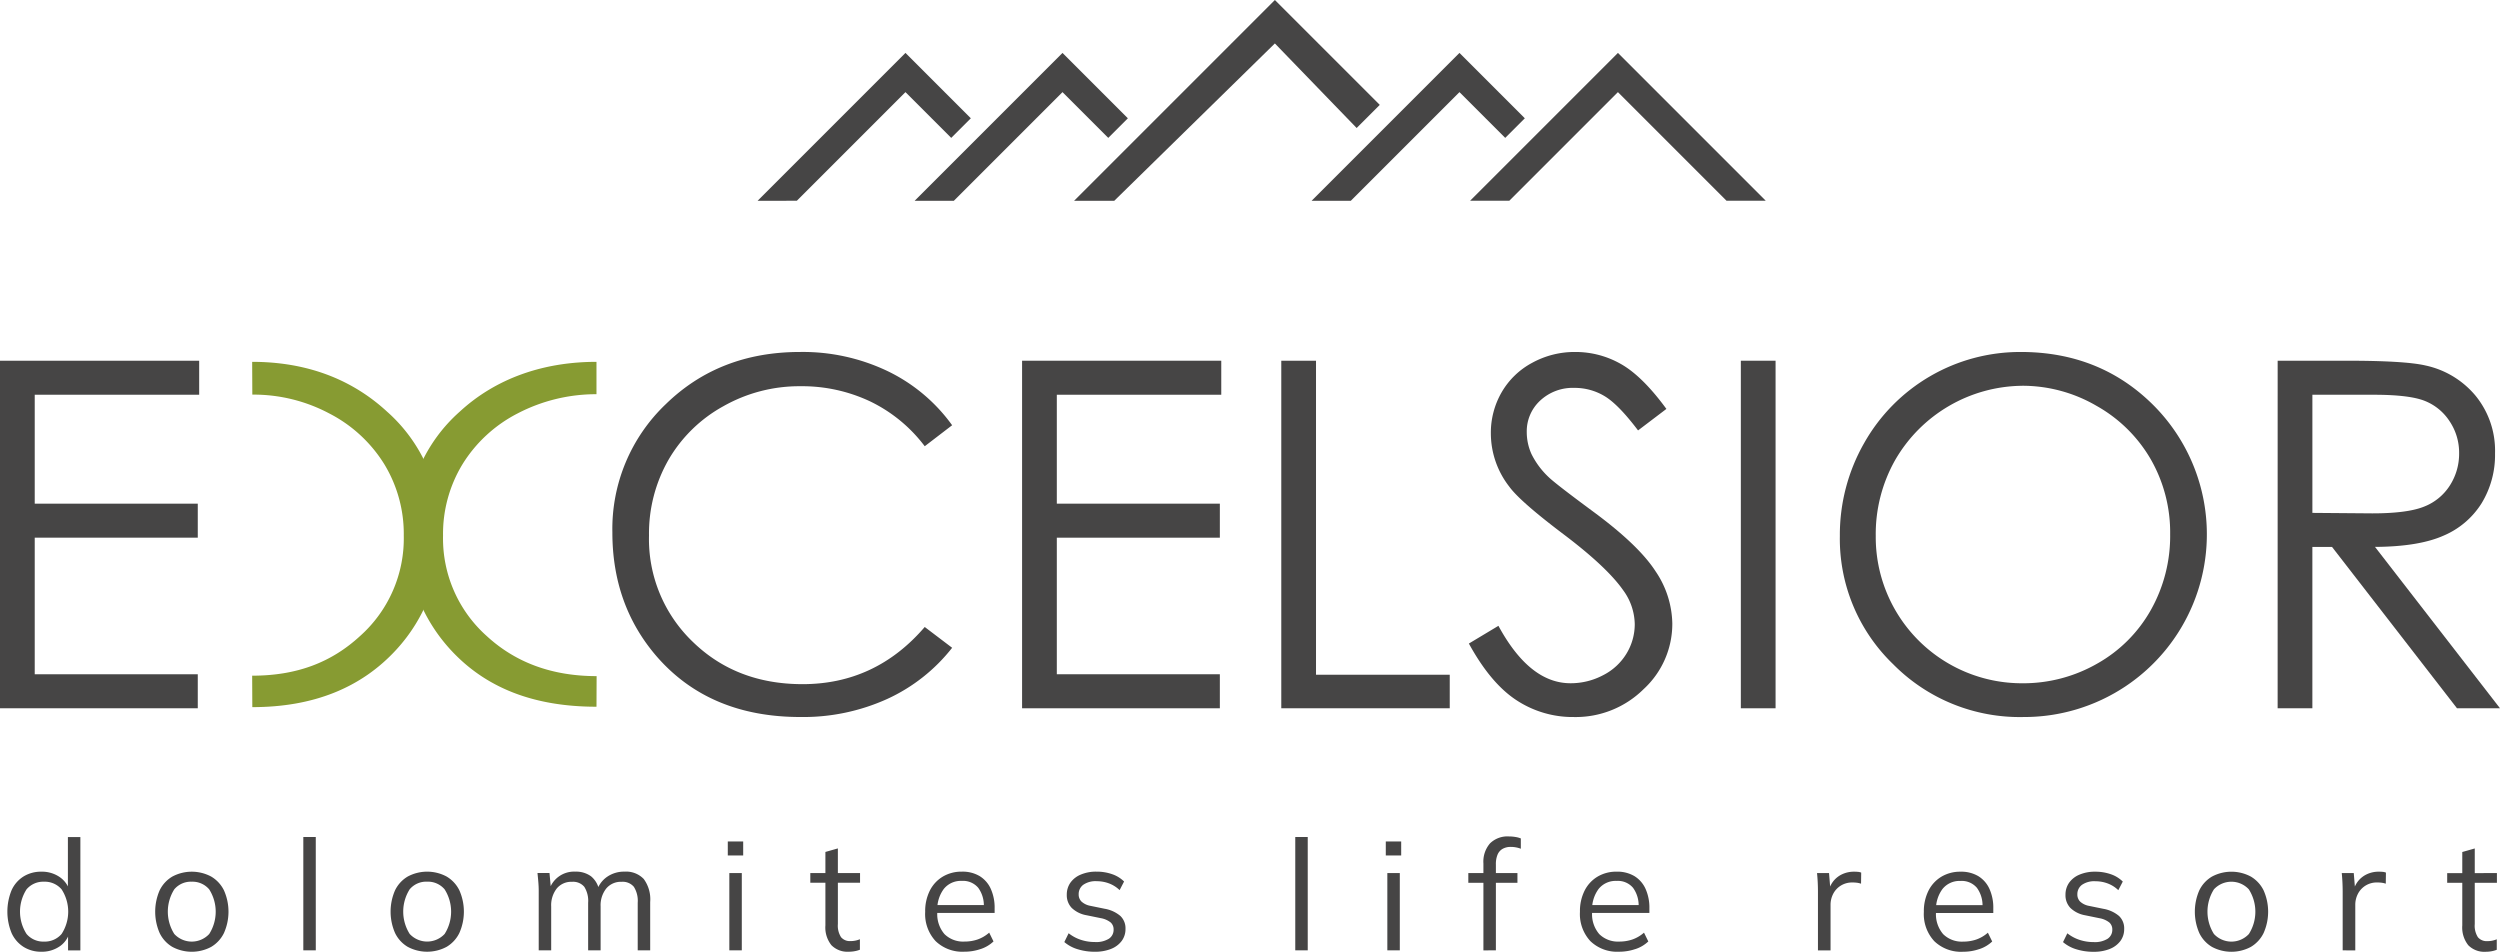
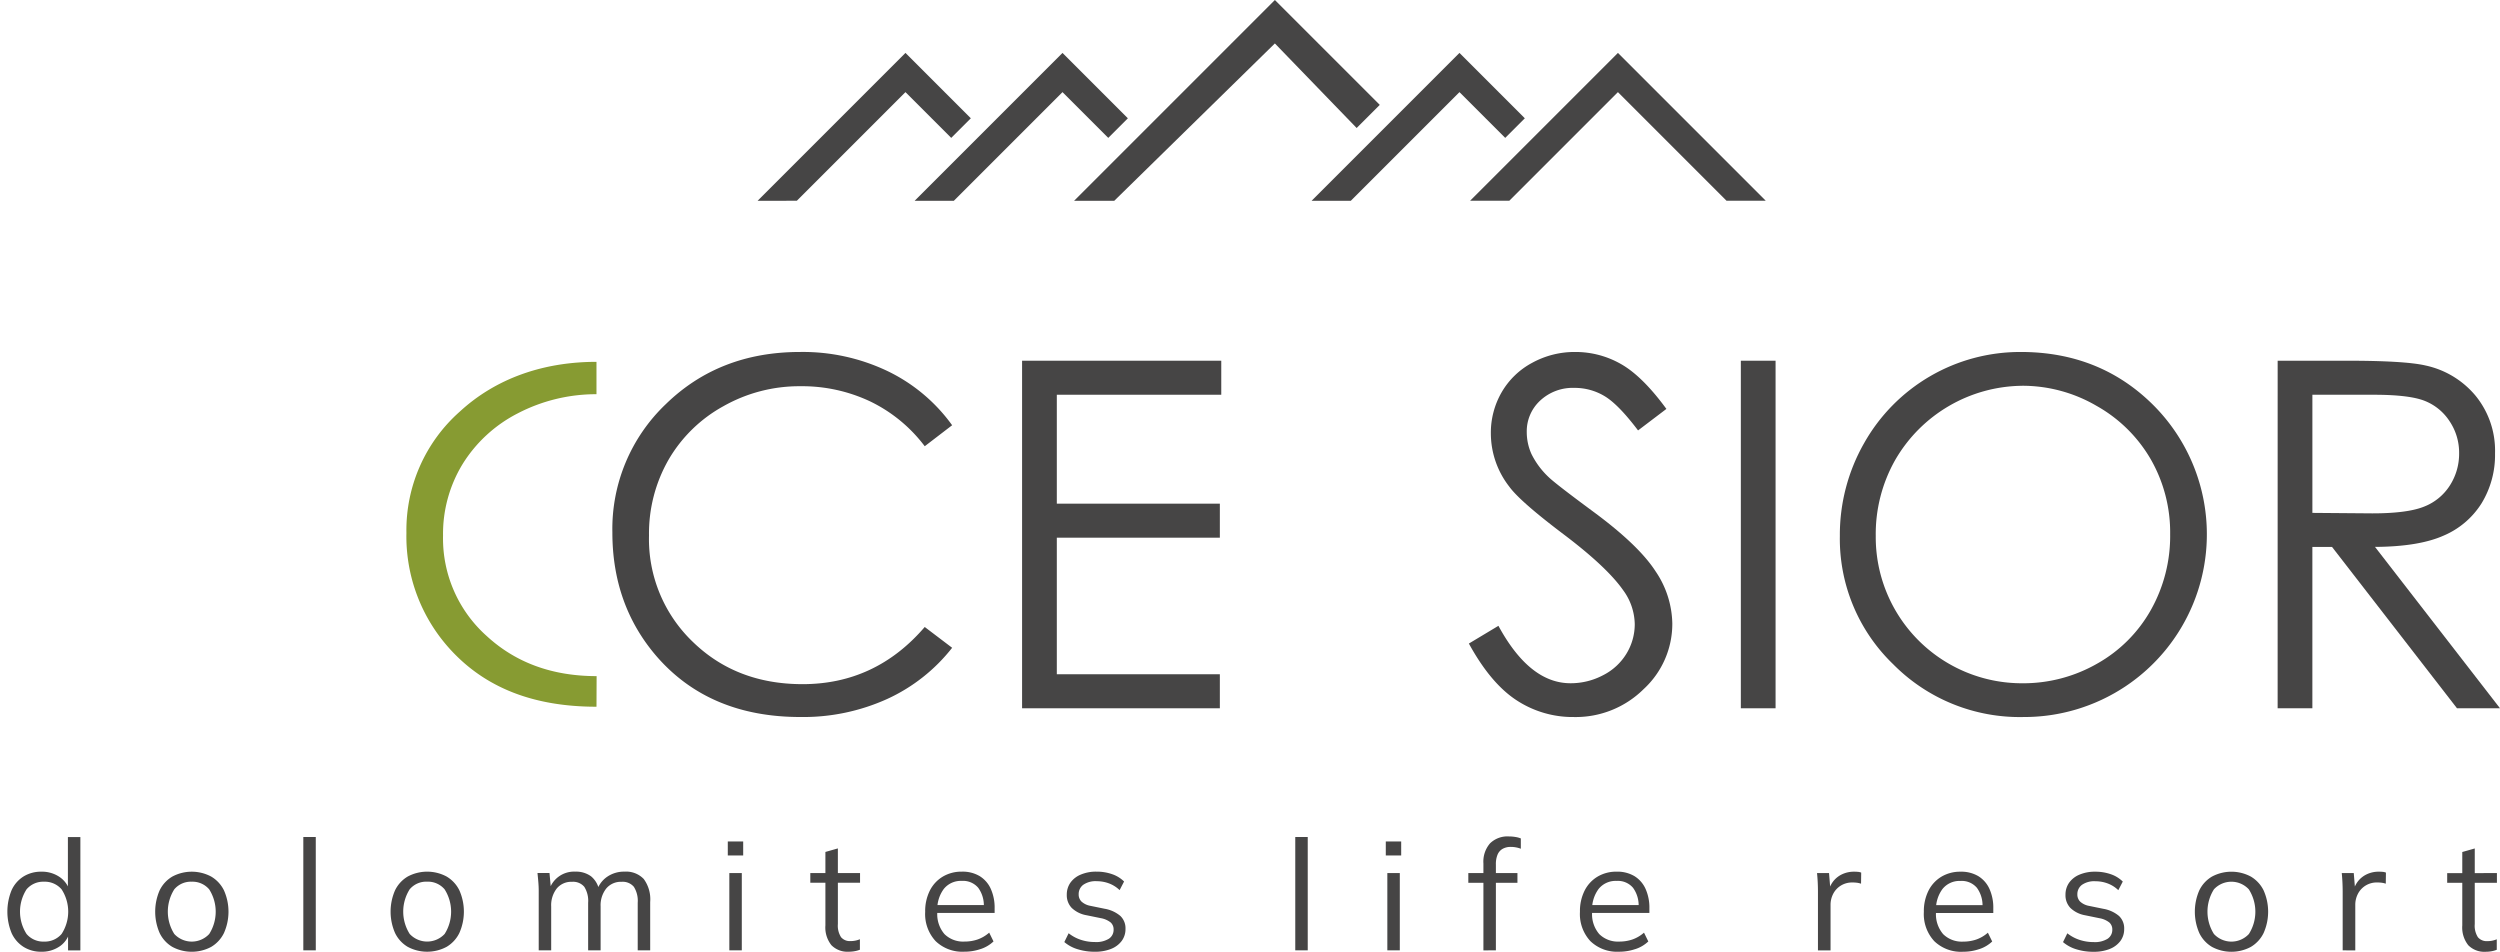
<svg xmlns="http://www.w3.org/2000/svg" width="511.642" height="194.784" viewBox="0 0 511.642 194.784">
  <defs>
    <clipPath id="clip-path">
      <rect id="Rechteck_4228" data-name="Rechteck 4228" width="511.641" height="194.784" transform="translate(165.124 200.246)" fill="none" />
    </clipPath>
  </defs>
  <g id="Gruppe_37661" data-name="Gruppe 37661" transform="translate(-165.124 -200.246)">
-     <path id="Pfad_34373" data-name="Pfad 34373" d="M165.124,274.069V345.2H205.6v-6.965H172.231v-27.95H205.6v-6.961H172.231V281.034h33.656v-6.965Z" fill="#464545" />
    <g id="Gruppe_37655" data-name="Gruppe 37655">
      <g id="Gruppe_37654" data-name="Gruppe 37654" clip-path="url(#clip-path)">
        <path id="Pfad_34374" data-name="Pfad 34374" d="M359.987,287.271l-5.609,4.3a30.673,30.673,0,0,0-11.146-9.164,32.621,32.621,0,0,0-14.29-3.118,31.557,31.557,0,0,0-15.763,4.086,29.322,29.322,0,0,0-11.243,10.975,30.375,30.375,0,0,0-3.989,15.5,29.1,29.1,0,0,0,8.921,21.713q8.922,8.7,22.51,8.7,14.941,0,25-11.7l5.609,4.256a35.831,35.831,0,0,1-13.273,10.468,41.652,41.652,0,0,1-17.772,3.7q-18.666,0-29.447-12.427-9.045-10.494-9.043-25.339A35.233,35.233,0,0,1,301.4,282.943q10.953-10.662,27.443-10.663a40.254,40.254,0,0,1,17.988,3.942,34.92,34.92,0,0,1,13.152,11.049" fill="#464545" />
      </g>
    </g>
    <path id="Pfad_34375" data-name="Pfad 34375" d="M374.3,274.069h40.764v6.963H381.408v22.292h33.366v6.963H381.408v27.95h33.366V345.2H374.3Z" fill="#464545" />
-     <path id="Pfad_34376" data-name="Pfad 34376" d="M427.347,274.069h7.108v64.265h27.369V345.2H427.347Z" fill="#464545" />
    <g id="Gruppe_37657" data-name="Gruppe 37657">
      <g id="Gruppe_37656" data-name="Gruppe 37656" clip-path="url(#clip-path)">
        <path id="Pfad_34377" data-name="Pfad 34377" d="M465.741,331.952l6.045-3.628q6.382,11.752,14.748,11.752a14.127,14.127,0,0,0,6.721-1.669,11.811,11.811,0,0,0,4.788-4.473,11.589,11.589,0,0,0,1.644-5.948,12.064,12.064,0,0,0-2.417-7.012q-3.339-4.737-12.187-11.411-8.9-6.723-11.073-9.721a17.762,17.762,0,0,1-3.772-10.878,16.518,16.518,0,0,1,2.224-8.464,15.855,15.855,0,0,1,6.263-6.019,18.039,18.039,0,0,1,8.777-2.2,18.711,18.711,0,0,1,9.4,2.49q4.377,2.492,9.261,9.164l-5.8,4.4q-4.017-5.319-6.844-7.012a11.8,11.8,0,0,0-6.166-1.693,9.757,9.757,0,0,0-7.034,2.611,8.544,8.544,0,0,0-2.734,6.431,10.95,10.95,0,0,0,.968,4.5,16.584,16.584,0,0,0,3.53,4.738q1.4,1.355,9.188,7.108,9.235,6.819,12.668,12.137a19.565,19.565,0,0,1,3.434,10.686,18.142,18.142,0,0,1-5.874,13.444,19.749,19.749,0,0,1-14.291,5.706,20.971,20.971,0,0,1-11.75-3.458q-5.271-3.455-9.719-11.58" fill="#464545" />
      </g>
    </g>
    <rect id="Rechteck_4230" data-name="Rechteck 4230" width="7.108" height="71.131" transform="translate(521.399 274.069)" fill="#464545" />
    <g id="Gruppe_37658" data-name="Gruppe 37658">
      <path id="Pfad_34378" data-name="Pfad 34378" d="M578.989,279.2a30.368,30.368,0,0,0-26.008,15.2,30.79,30.79,0,0,0-3.972,15.533,29.917,29.917,0,0,0,29.98,30.149,30.422,30.422,0,0,0,15.329-4.016,28.753,28.753,0,0,0,10.995-10.984,30.883,30.883,0,0,0,3.948-15.488,30.116,30.116,0,0,0-3.948-15.315A29.459,29.459,0,0,0,594.2,283.309a30.087,30.087,0,0,0-15.208-4.114m-.313-6.915q16.159,0,27.047,10.784a37.392,37.392,0,0,1-26.468,63.926,36.41,36.41,0,0,1-26.709-10.831,35.616,35.616,0,0,1-10.887-26.21,37.9,37.9,0,0,1,4.96-19,36.637,36.637,0,0,1,32.057-18.666" fill="#464545" />
      <path id="Pfad_34379" data-name="Pfad 34379" d="M638.37,281.032v24.179l12.255.1q7.121,0,10.534-1.354a10.962,10.962,0,0,0,5.328-4.328,12.021,12.021,0,0,0,1.913-6.649,11.522,11.522,0,0,0-1.939-6.505,10.783,10.783,0,0,0-5.084-4.181q-3.147-1.26-10.461-1.259Zm-7.108-6.963h14.17q11.844,0,16.053.969a18.324,18.324,0,0,1,10.3,6.221A17.757,17.757,0,0,1,675.749,293a18.988,18.988,0,0,1-2.732,10.216,17.032,17.032,0,0,1-7.809,6.656q-5.078,2.253-14.023,2.3L676.766,345.2h-8.8l-25.58-33.026h-4.02V345.2h-7.108Z" fill="#464545" />
-       <path id="Pfad_34380" data-name="Pfad 34380" d="M216.732,274.3c10.993,0,20.267,3.442,27.569,10.158a32.4,32.4,0,0,1,10.951,24.828,34.272,34.272,0,0,1-9.042,23.941q-10.782,11.739-29.447,11.739l-.031-6.437c9.06,0,16.157-2.655,22.105-8.136a26.751,26.751,0,0,0,8.921-20.512,27.461,27.461,0,0,0-3.99-14.643,28.607,28.607,0,0,0-11.242-10.369,33,33,0,0,0-15.763-3.862Z" fill="#879b32" />
      <path id="Pfad_34381" data-name="Pfad 34381" d="M287.2,344.883c-12.815,0-22.666-3.827-29.856-11.654A34.272,34.272,0,0,1,248.3,309.29a32.4,32.4,0,0,1,10.952-24.83c7.3-6.716,16.954-10.161,27.946-10.161v6.625a34.716,34.716,0,0,0-16.17,3.947,28.6,28.6,0,0,0-11.243,10.371,27.442,27.442,0,0,0-3.989,14.641,26.75,26.75,0,0,0,8.921,20.514q8.919,8.221,22.509,8.223Z" fill="#879b32" />
    </g>
    <path id="Pfad_34382" data-name="Pfad 34382" d="M426.035,200.247l-40.518,40.517-.569.571h8.222l32.866-32.2,16.736,17.308,4.732-4.73Z" fill="#464545" />
    <path id="Pfad_34383" data-name="Pfad 34383" d="M473.179,228.466l4.011-4.011-13.377-13.379-30.256,30.258h8.024L463.813,219.1Z" fill="#464545" />
    <path id="Pfad_34384" data-name="Pfad 34384" d="M391.937,228.466l4.011-4.011-13.377-13.379-30.256,30.258h8.024L382.571,219.1Z" fill="#464545" />
    <path id="Pfad_34385" data-name="Pfad 34385" d="M359.8,228.466l4.011-4.011-13.377-13.379-30.256,30.258H328.2L350.432,219.1Z" fill="#464545" />
    <path id="Pfad_34386" data-name="Pfad 34386" d="M526.5,241.333l-30.256-30.258-29.689,29.689-.569.569h8.024L496.243,219.1l22.232,22.234Z" fill="#464545" />
    <g id="Gruppe_37660" data-name="Gruppe 37660">
      <g id="Gruppe_37659" data-name="Gruppe 37659" clip-path="url(#clip-path)">
        <path id="Pfad_34387" data-name="Pfad 34387" d="M675.048,394.92a4.987,4.987,0,0,0,1.056-.3v-2.143a5.254,5.254,0,0,1-.85.267,4.709,4.709,0,0,1-1.072.111,2.338,2.338,0,0,1-1.938-.8,4.352,4.352,0,0,1-.645-2.694v-8.445h4.537v-1.984H671.6v-5.042l-2.554.724v4.318h-3.088v1.984h3.088v8.729a5.827,5.827,0,0,0,1.228,4.049,4.6,4.6,0,0,0,3.562,1.338,6.805,6.805,0,0,0,1.213-.109m-27.9-.173V385.42a4.862,4.862,0,0,1,.519-2.206,4.3,4.3,0,0,1,3.955-2.364,7.281,7.281,0,0,1,.9.048,4.411,4.411,0,0,1,.867.2l.03-2.269a2.359,2.359,0,0,0-.676-.156c-.242-.023-.521-.033-.836-.033a5.664,5.664,0,0,0-2.236.457,5.041,5.041,0,0,0-1.86,1.371,5.235,5.235,0,0,0-1.1,2.332l.441-.031-.315-3.844h-2.458q.094.912.141,1.89t.048,1.922v12.006Zm-28.928-3.357a8.551,8.551,0,0,1,0-9.138,4.865,4.865,0,0,1,7.138,0,8.508,8.508,0,0,1,.016,9.138,4.881,4.881,0,0,1-7.154,0m7.547,2.646a6.7,6.7,0,0,0,2.616-2.835,10.739,10.739,0,0,0,0-8.743,6.721,6.721,0,0,0-2.616-2.821,8.433,8.433,0,0,0-7.94,0,6.617,6.617,0,0,0-2.6,2.821,10.911,10.911,0,0,0,0,8.743,6.6,6.6,0,0,0,2.6,2.835,8.433,8.433,0,0,0,7.94,0m-28.894.426a5,5,0,0,0,2.191-1.623,4.026,4.026,0,0,0,.787-2.473,3.483,3.483,0,0,0-1.056-2.662,6.714,6.714,0,0,0-3.2-1.465l-2.932-.6a3.677,3.677,0,0,1-1.812-.867,2.022,2.022,0,0,1-.582-1.495,2.359,2.359,0,0,1,.93-1.938,4.41,4.41,0,0,1,2.788-.741,7.084,7.084,0,0,1,2.505.456,6.27,6.27,0,0,1,2.158,1.371l.915-1.764a6.461,6.461,0,0,0-2.443-1.5,9.517,9.517,0,0,0-3.2-.52,7.954,7.954,0,0,0-3.247.615,4.882,4.882,0,0,0-2.11,1.669,4.213,4.213,0,0,0-.726,2.443,3.745,3.745,0,0,0,1.009,2.694,5.787,5.787,0,0,0,3.025,1.5l2.931.6a4.523,4.523,0,0,1,2,.867,1.877,1.877,0,0,1,.615,1.465,2.169,2.169,0,0,1-.962,1.875,4.944,4.944,0,0,1-2.851.678,9.219,9.219,0,0,1-2.852-.441,8.131,8.131,0,0,1-2.537-1.356l-.883,1.8a7.444,7.444,0,0,0,2.71,1.465,11.635,11.635,0,0,0,3.529.519,8.753,8.753,0,0,0,3.294-.567m-26.657.016a7,7,0,0,0,2.63-1.559l-.883-1.8a7.194,7.194,0,0,1-2.377,1.4,8.182,8.182,0,0,1-2.664.426,5.432,5.432,0,0,1-4.112-1.528,6.252,6.252,0,0,1-1.465-4.49v-.284a6.941,6.941,0,0,1,1.324-4.459,4.457,4.457,0,0,1,3.686-1.654,4.058,4.058,0,0,1,3.372,1.419,6.148,6.148,0,0,1,1.134,3.938l.535-.409H560.808v1.606h12.258v-.945a9.328,9.328,0,0,0-.788-3.986,5.893,5.893,0,0,0-2.269-2.6,6.829,6.829,0,0,0-3.655-.915,7.449,7.449,0,0,0-3.908,1.024,6.985,6.985,0,0,0-2.646,2.868,9.367,9.367,0,0,0-.946,4.333,8.142,8.142,0,0,0,2.143,6,7.885,7.885,0,0,0,5.861,2.158,10.2,10.2,0,0,0,3.357-.551m-30.456.269V385.42a4.876,4.876,0,0,1,.52-2.206,4.3,4.3,0,0,1,1.545-1.7,4.342,4.342,0,0,1,2.41-.662,7.332,7.332,0,0,1,.9.048,4.394,4.394,0,0,1,.865.2l.033-2.269a2.38,2.38,0,0,0-.678-.156c-.242-.023-.52-.033-.835-.033a5.674,5.674,0,0,0-2.238.457,5.05,5.05,0,0,0-1.858,1.371,5.237,5.237,0,0,0-1.1,2.332l.441-.031-.315-3.844h-2.458q.094.912.142,1.89t.047,1.922v12.006Zm-39.929-.269a6.993,6.993,0,0,0,2.632-1.559l-.883-1.8a7.192,7.192,0,0,1-2.379,1.4,8.161,8.161,0,0,1-2.662.426,5.429,5.429,0,0,1-4.112-1.528,6.247,6.247,0,0,1-1.465-4.49v-.284a6.942,6.942,0,0,1,1.324-4.459,4.457,4.457,0,0,1,3.686-1.654,4.057,4.057,0,0,1,3.372,1.419,6.147,6.147,0,0,1,1.134,3.938l.535-.409H490.425v1.606h12.258v-.945a9.358,9.358,0,0,0-.788-3.986,5.893,5.893,0,0,0-2.269-2.6,6.834,6.834,0,0,0-3.655-.915,7.449,7.449,0,0,0-3.908,1.024,6.985,6.985,0,0,0-2.646,2.868,9.367,9.367,0,0,0-.946,4.333,8.142,8.142,0,0,0,2.143,6,7.885,7.885,0,0,0,5.861,2.158,10.184,10.184,0,0,0,3.355-.551m-28.563.269V380.913h4.411v-1.984h-4.822l.411.534v-2.3a5.026,5.026,0,0,1,.346-2.017,2.439,2.439,0,0,1,1.04-1.182,3.335,3.335,0,0,1,1.67-.393,5.737,5.737,0,0,1,1.119.109,5.064,5.064,0,0,1,.93.269v-2.112a4.963,4.963,0,0,0-1.12-.3,8.184,8.184,0,0,0-1.308-.109,5.1,5.1,0,0,0-3.874,1.417,5.7,5.7,0,0,0-1.356,4.1v2.647l.693-.661h-3.781v1.984h3.088v13.834Zm-19.38-22.279h-3.151v2.869h3.151Zm-.282,6.461h-2.553v15.818h2.553Zm-18.843-7.374h-2.553v23.192h2.553Zm-40.277,22.907a4.978,4.978,0,0,0,2.191-1.623,4.026,4.026,0,0,0,.788-2.473,3.48,3.48,0,0,0-1.056-2.662,6.7,6.7,0,0,0-3.2-1.465l-2.93-.6a3.677,3.677,0,0,1-1.812-.867,2.015,2.015,0,0,1-.583-1.495,2.357,2.357,0,0,1,.928-1.938,4.421,4.421,0,0,1,2.79-.741,7.086,7.086,0,0,1,2.5.456,6.269,6.269,0,0,1,2.16,1.371l.913-1.764a6.437,6.437,0,0,0-2.443-1.5,9.507,9.507,0,0,0-3.2-.52,7.949,7.949,0,0,0-3.246.615,4.858,4.858,0,0,0-2.11,1.669,4.213,4.213,0,0,0-.726,2.443,3.74,3.74,0,0,0,1.008,2.694,5.787,5.787,0,0,0,3.025,1.5l2.932.6a4.518,4.518,0,0,1,2,.867,1.87,1.87,0,0,1,.615,1.465,2.166,2.166,0,0,1-.961,1.875,4.939,4.939,0,0,1-2.851.678,9.234,9.234,0,0,1-2.853-.441,8.126,8.126,0,0,1-2.536-1.356l-.882,1.8a7.428,7.428,0,0,0,2.71,1.465,11.622,11.622,0,0,0,3.529.519,8.749,8.749,0,0,0,3.292-.567m-26.657.016a6.989,6.989,0,0,0,2.631-1.559l-.882-1.8a7.2,7.2,0,0,1-2.379,1.4,8.167,8.167,0,0,1-2.663.426,5.428,5.428,0,0,1-4.111-1.528,6.243,6.243,0,0,1-1.465-4.49v-.284a6.941,6.941,0,0,1,1.323-4.459,4.459,4.459,0,0,1,3.686-1.654,4.061,4.061,0,0,1,3.373,1.419,6.148,6.148,0,0,1,1.134,3.938l.535-.409H356.423v1.606h12.258v-.945a9.343,9.343,0,0,0-.789-3.986,5.887,5.887,0,0,0-2.269-2.6,6.829,6.829,0,0,0-3.655-.915,7.443,7.443,0,0,0-3.907,1.024,6.987,6.987,0,0,0-2.647,2.868,9.379,9.379,0,0,0-.945,4.333,8.143,8.143,0,0,0,2.143,6,7.882,7.882,0,0,0,5.86,2.158,10.191,10.191,0,0,0,3.356-.551m-25.775.442a4.988,4.988,0,0,0,1.056-.3v-2.143a5.279,5.279,0,0,1-.852.267,4.706,4.706,0,0,1-1.071.111,2.335,2.335,0,0,1-1.937-.8,4.351,4.351,0,0,1-.647-2.694v-8.445h4.537v-1.984H336.6v-5.042l-2.552.724v4.318h-3.088v1.984h3.088v8.729a5.818,5.818,0,0,0,1.228,4.049,4.6,4.6,0,0,0,3.562,1.338,6.806,6.806,0,0,0,1.213-.109m-22.829-22.452h-3.151v2.869h3.151Zm-.284,6.461h-2.553v15.818h2.553Zm-39.01,15.818v-8.982a5.578,5.578,0,0,1,1.135-3.67,3.829,3.829,0,0,1,3.12-1.371,2.984,2.984,0,0,1,2.521,1.024,5.381,5.381,0,0,1,.787,3.261v9.738h2.553v-8.982a5.524,5.524,0,0,1,1.15-3.67,3.872,3.872,0,0,1,3.135-1.371,2.984,2.984,0,0,1,2.521,1.024,5.381,5.381,0,0,1,.787,3.261v9.738h2.553v-9.894a7,7,0,0,0-1.323-4.712,4.985,4.985,0,0,0-3.94-1.5,6.078,6.078,0,0,0-3.529,1.041,5.414,5.414,0,0,0-2.11,2.836h.472a4.835,4.835,0,0,0-1.687-2.931,5.188,5.188,0,0,0-3.229-.946,5.31,5.31,0,0,0-5.324,3.751h.378l-.315-3.466h-2.458c.063.608.119,1.223.172,1.843s.08,1.222.08,1.812v12.163Zm-28.958-3.357a8.551,8.551,0,0,1,0-9.138,4.432,4.432,0,0,1,3.561-1.559,4.482,4.482,0,0,1,3.577,1.559,8.508,8.508,0,0,1,.016,9.138,4.881,4.881,0,0,1-7.154,0m7.547,2.646a6.7,6.7,0,0,0,2.616-2.835,10.76,10.76,0,0,0,0-8.743,6.721,6.721,0,0,0-2.616-2.821,8.435,8.435,0,0,0-7.941,0,6.609,6.609,0,0,0-2.6,2.821,10.911,10.911,0,0,0,0,8.743,6.589,6.589,0,0,0,2.6,2.835,8.435,8.435,0,0,0,7.941,0m-26.768-22.481H227.2v23.192h2.553ZM200.794,391.39a8.551,8.551,0,0,1,0-9.138,4.43,4.43,0,0,1,3.56-1.559,4.479,4.479,0,0,1,3.577,1.559,8.51,8.51,0,0,1,.015,9.138,4.879,4.879,0,0,1-7.152,0m7.545,2.646a6.7,6.7,0,0,0,2.617-2.835,10.739,10.739,0,0,0,0-8.743,6.717,6.717,0,0,0-2.617-2.821,8.433,8.433,0,0,0-7.94,0,6.621,6.621,0,0,0-2.6,2.821,10.922,10.922,0,0,0,0,8.743,6.6,6.6,0,0,0,2.6,2.835,8.433,8.433,0,0,0,7.94,0M170.56,391.39a8.454,8.454,0,0,1,0-9.138,4.477,4.477,0,0,1,3.575-1.559,4.524,4.524,0,0,1,3.592,1.559,8.376,8.376,0,0,1,0,9.138,4.522,4.522,0,0,1-3.592,1.56,4.474,4.474,0,0,1-3.575-1.56m6.758,2.553a5.1,5.1,0,0,0,2.08-2.978h-.346v3.782h2.521V371.555H179.02v11.059h.378a5.2,5.2,0,0,0-2.1-2.9,6.383,6.383,0,0,0-3.7-1.072,6.789,6.789,0,0,0-3.655.978,6.451,6.451,0,0,0-2.442,2.8,11.58,11.58,0,0,0,0,8.793,6.543,6.543,0,0,0,2.442,2.818,6.7,6.7,0,0,0,3.655.993,6.381,6.381,0,0,0,3.718-1.086" fill="#464545" />
      </g>
    </g>
  </g>
</svg>